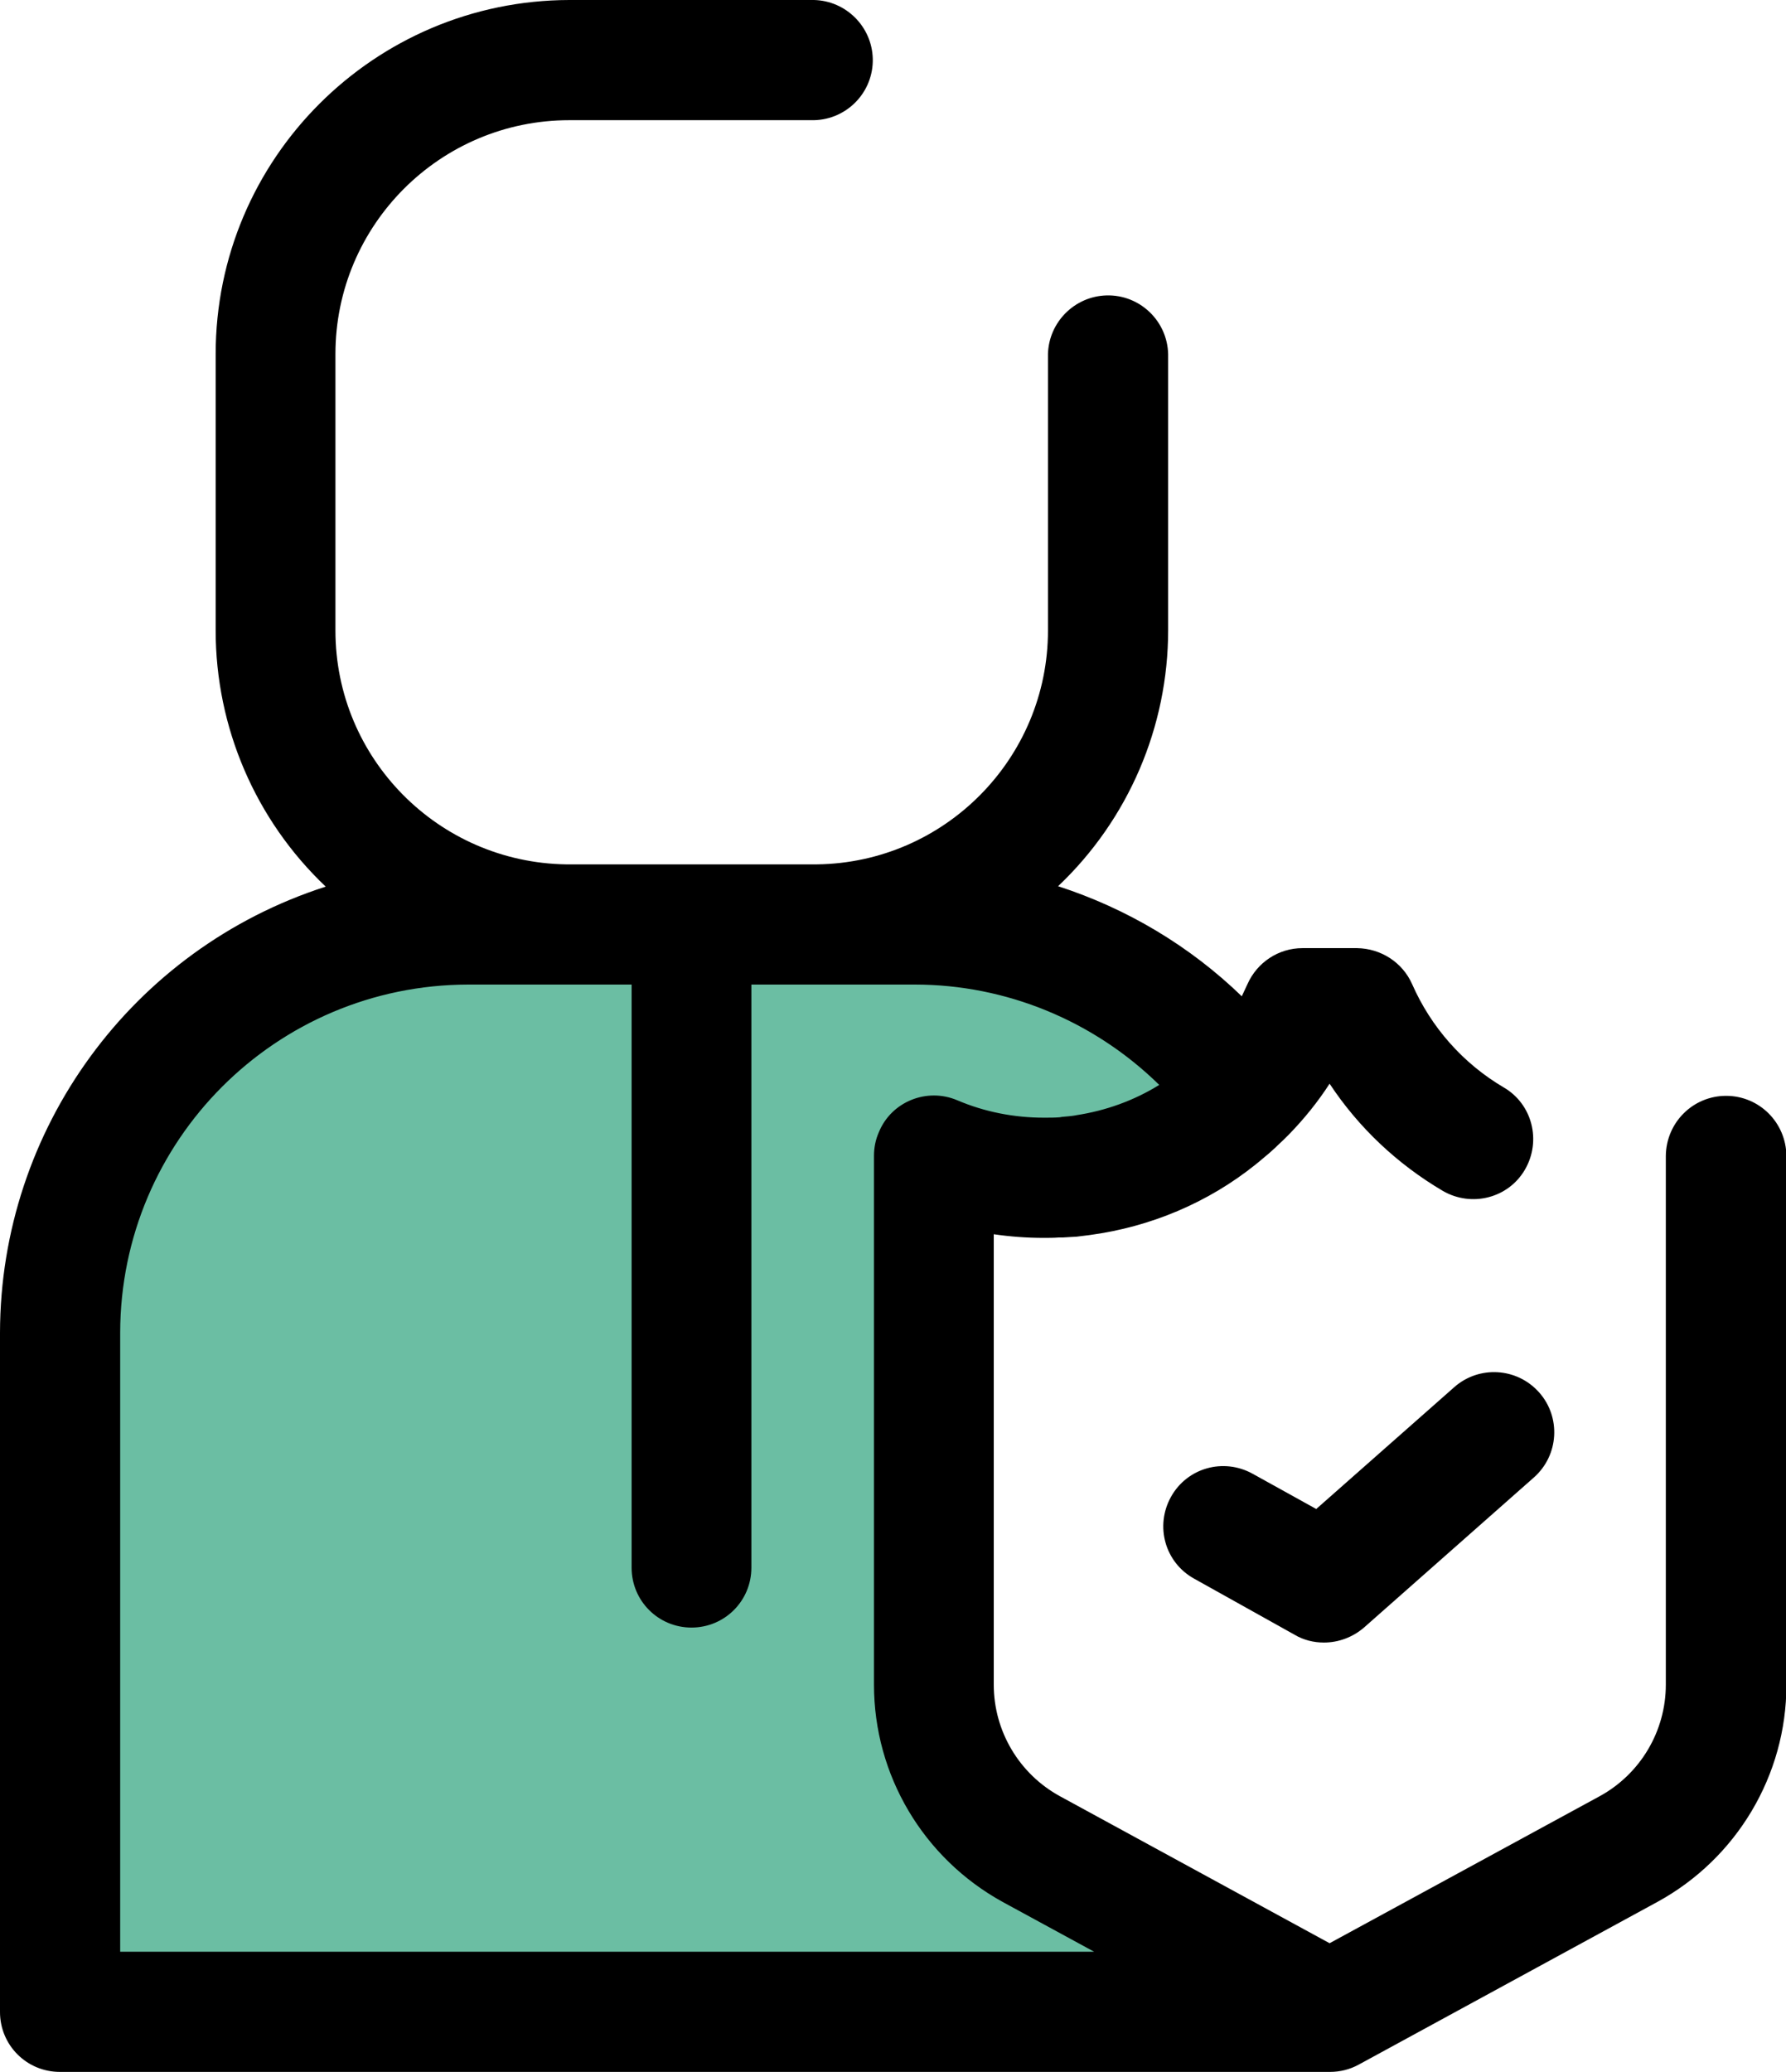
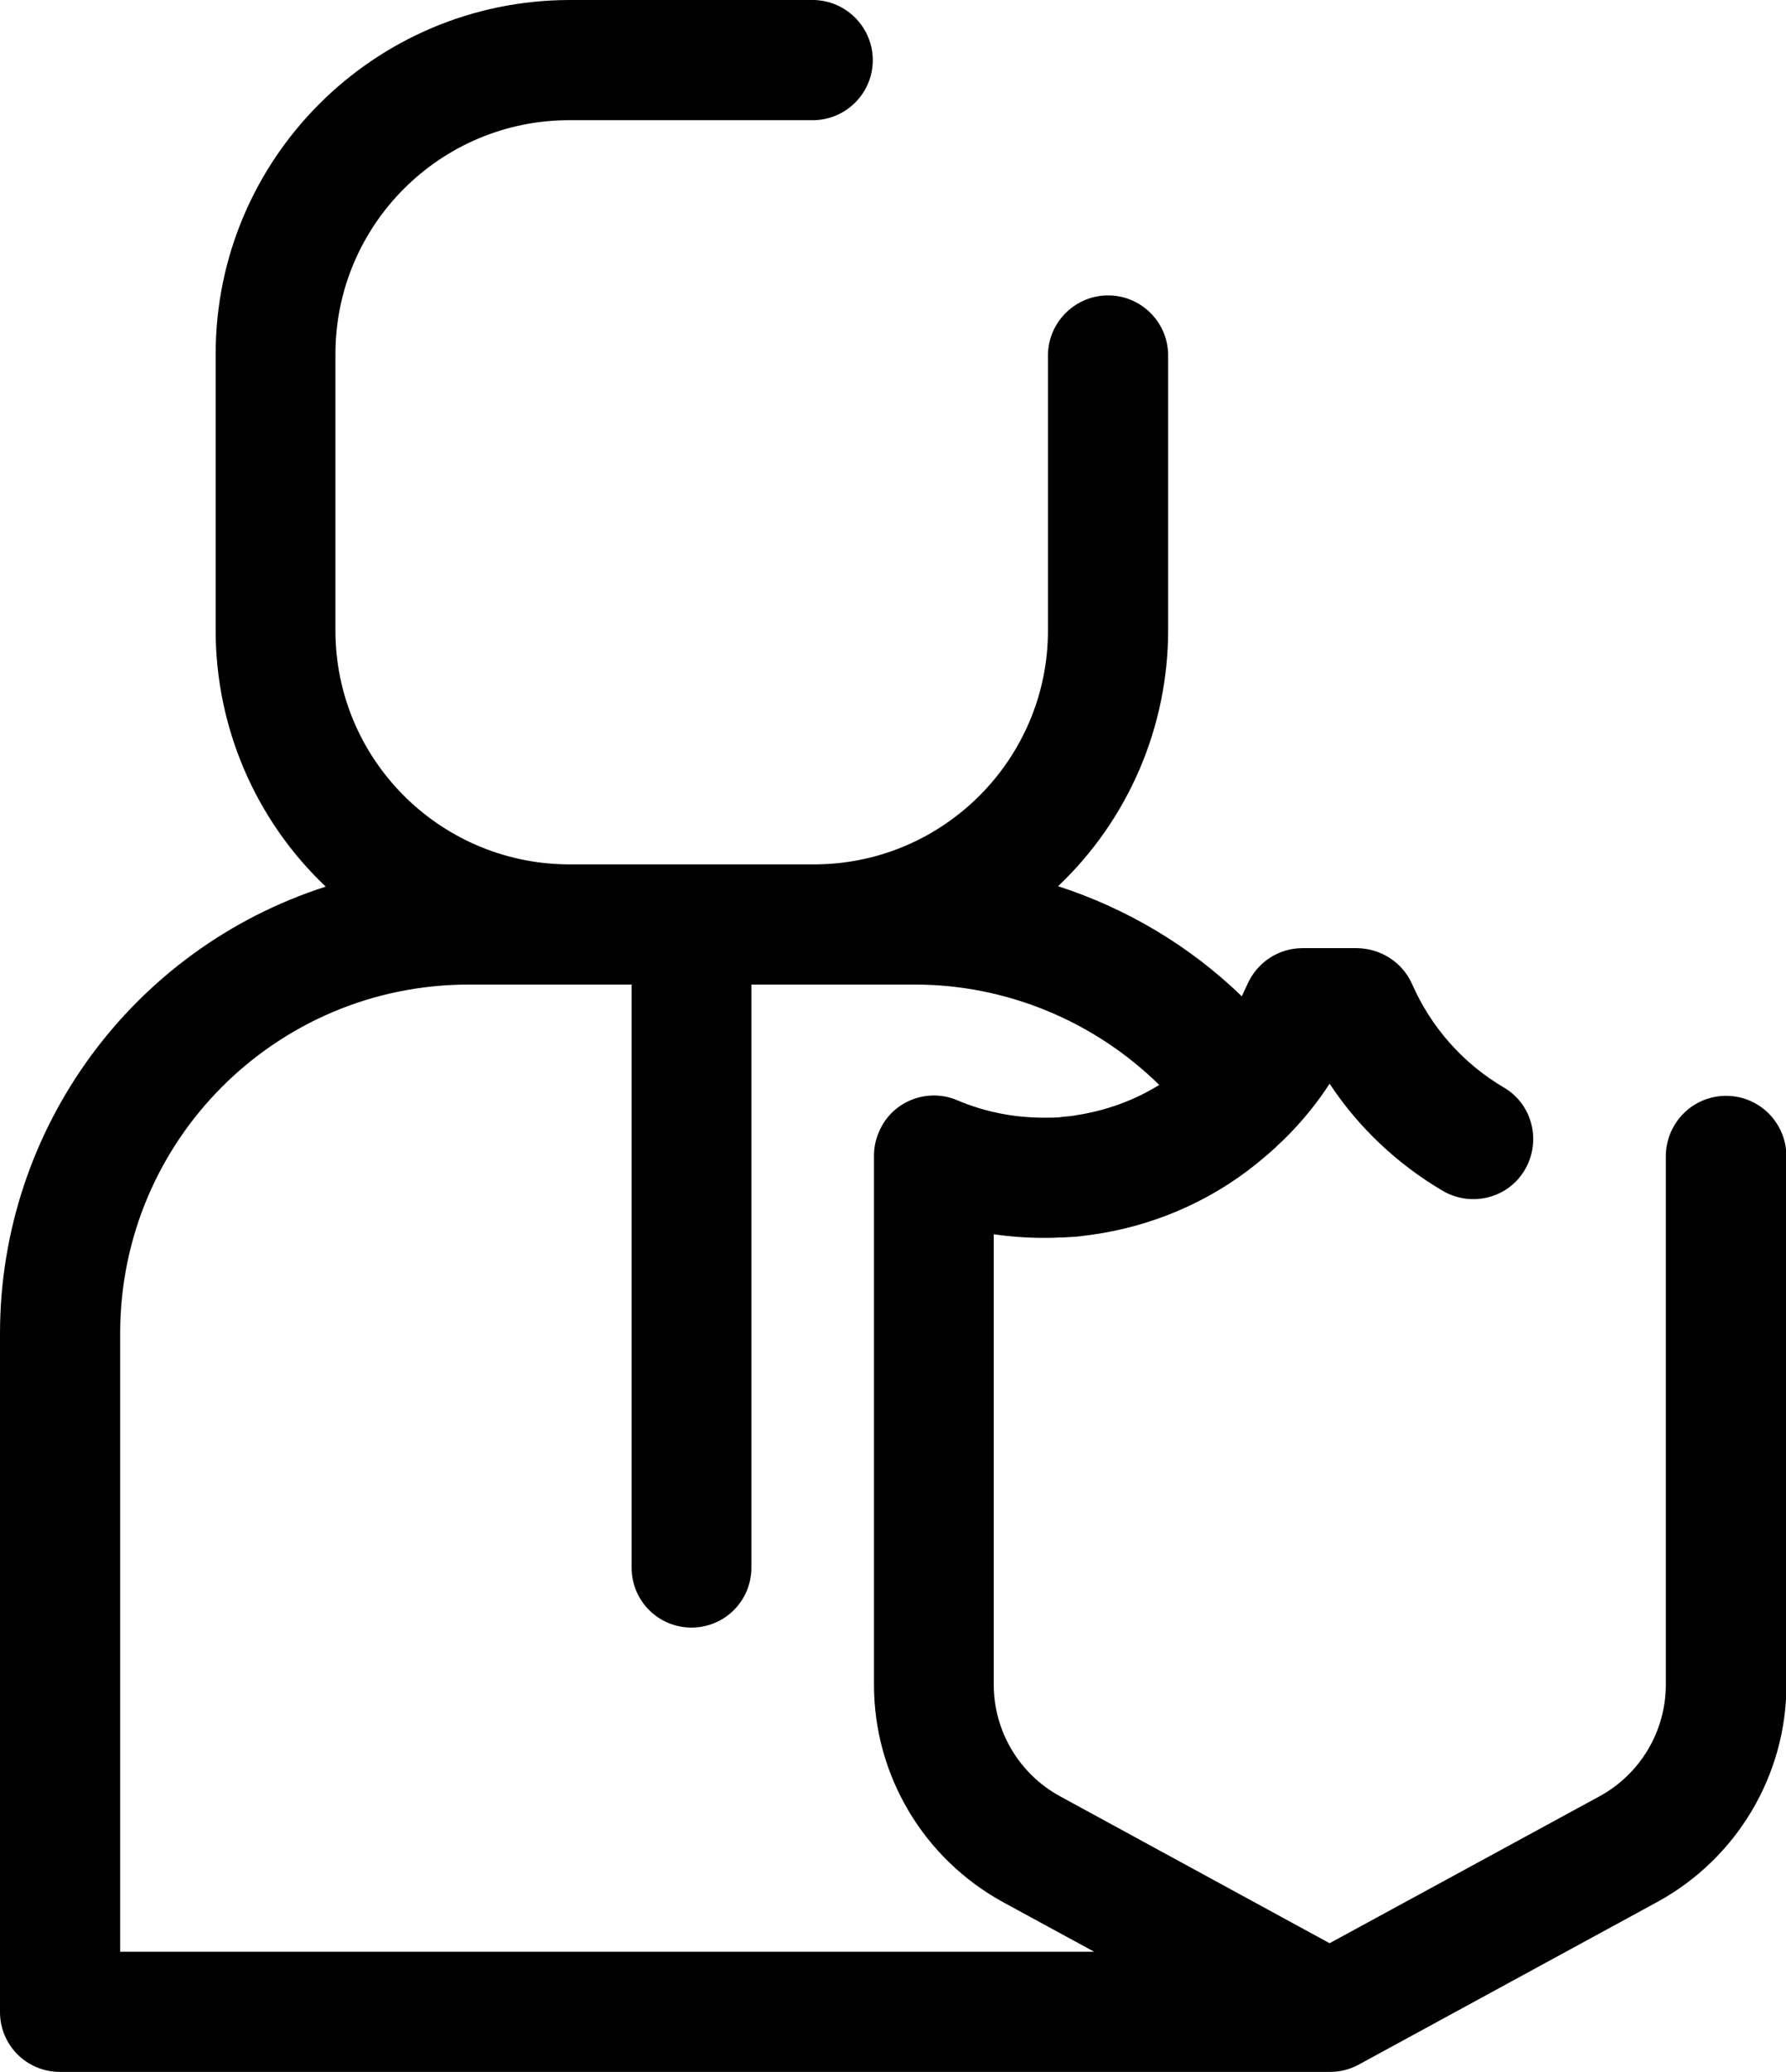
<svg xmlns="http://www.w3.org/2000/svg" xmlns:ns1="http://www.inkscape.org/namespaces/inkscape" xmlns:ns2="http://sodipodi.sourceforge.net/DTD/sodipodi-0.dtd" ns1:version="1.0 (4035a4fb49, 2020-05-01)" ns2:docname="user.svg" id="svg8" version="1.1" viewBox="0 0 441.4 512">
  <defs id="defs12" />
  <ns2:namedview ns1:current-layer="svg8" ns1:window-maximized="1" ns1:window-y="-8" ns1:window-x="-8" ns1:cy="219.69272" ns1:cx="282.99718" ns1:zoom="0.58695387" showgrid="false" id="namedview10" ns1:window-height="1017" ns1:window-width="1920" ns1:pageshadow="2" ns1:pageopacity="0" guidetolerance="10" gridtolerance="10" objecttolerance="10" borderopacity="1" bordercolor="#666666" pagecolor="#ffffff" />
-   <path style="fill:#6bbea3;fill-opacity:1" id="path2" d="M254.9 457c-14.9-8.1-24.1-23.7-24.1-40.6V285.6c26.5 11.1 57.1 4.9 77.1-15.6-19-26.2-49.3-41.6-81.6-41.6H115.7c-55.7 0-100.9 45.2-100.9 100.9v167.9h312.4v-.8L254.9 457z" class="svg-fill" />
  <path id="path4" d="M426.6 270.8c-8.2 0-14.8 6.6-14.9 14.8v130.7c0 11.5-6.3 22.1-16.4 27.6l-66.7 36.3-66.6-36.3c-10.1-5.5-16.4-16.1-16.4-27.6V305c4.1.6 8.2.9 12.3.9 1.3 0 2.5 0 3.8-.1h1c1.1-.1 2.2-.1 3.4-.2l1.6-.2 1.6-.2c15-2 29.3-8 41.1-17.5l1.1-.9 1.3-1.1c.9-.7 1.7-1.5 2.5-2.2l.4-.4c1-.9 1.9-1.8 2.8-2.7 3.8-3.9 7.2-8.1 10.1-12.6 7.2 10.9 16.8 19.9 28 26.5 7.1 4.1 16.2 1.8 20.3-5.3 4.1-7.1 1.8-16.2-5.3-20.3-10-5.9-17.9-14.8-22.6-25.5-2.4-5.4-7.7-8.8-13.6-8.9h-13.5c-5.9 0-11.2 3.5-13.6 8.9-.5 1-.9 2-1.4 3-12.8-12.4-28.4-21.7-45.4-27.2 17.4-16.5 27.2-39.4 27.2-63.3V87.5c-.2-8.2-7-14.7-15.2-14.5-7.9.2-14.3 6.6-14.5 14.5v68.3c0 31.6-25.5 57.4-57.1 57.8h-62c-31.6-.5-57-26.2-57-57.8V87.5c0-31.9 25.9-57.8 57.8-57.8h60.5c8.2-.2 14.7-7 14.5-15.2-.2-7.9-6.6-14.3-14.5-14.5h-60.5C92.5.1 53.3 39.2 53.3 87.5v68.3c0 23.9 9.8 46.8 27.2 63.3C32.6 234.5.1 279 0 329.3v167.9c0 8.2 6.6 14.8 14.8 14.8h313.9c2.5 0 4.9-.6 7.1-1.8l73.8-40.2c19.6-10.7 31.9-31.3 31.9-53.6V285.6c-.1-8.2-6.7-14.8-14.9-14.8zM29.7 482.3v-153c.1-47.5 38.5-85.9 86-86h40.4v144.1c0 8.2 6.6 14.8 14.8 14.8s14.8-6.6 14.8-14.8V243.3h40.4c22.6 0 44.3 9 60.4 24.8-6.3 3.9-13.3 6.4-20.6 7.5h.1c-1.1.2-2.3.3-3.5.4l-.6.1c-1.2.1-2.5.1-3.7.1h-.2c-7.3 0-14.6-1.4-21.4-4.3-7.5-3.2-16.3.3-19.4 7.9-.8 1.8-1.2 3.8-1.2 5.8v130.7c0 22.4 12.2 42.9 31.8 53.7l22.6 12.3H29.7z" class="svg-stroke" />
-   <path id="path6" d="M327.2 405.9c-2.5 0-5-.6-7.2-1.9l-24.9-13.9c-7.2-4-9.7-13-5.7-20.2s13-9.7 20.2-5.7l15.7 8.7 34.1-30.1c6.1-5.4 15.5-4.9 21 1.3 5.4 6.1 4.9 15.5-1.3 21l-42 37.1c-2.8 2.4-6.3 3.7-9.9 3.7z" class="svg-stroke" />
</svg>